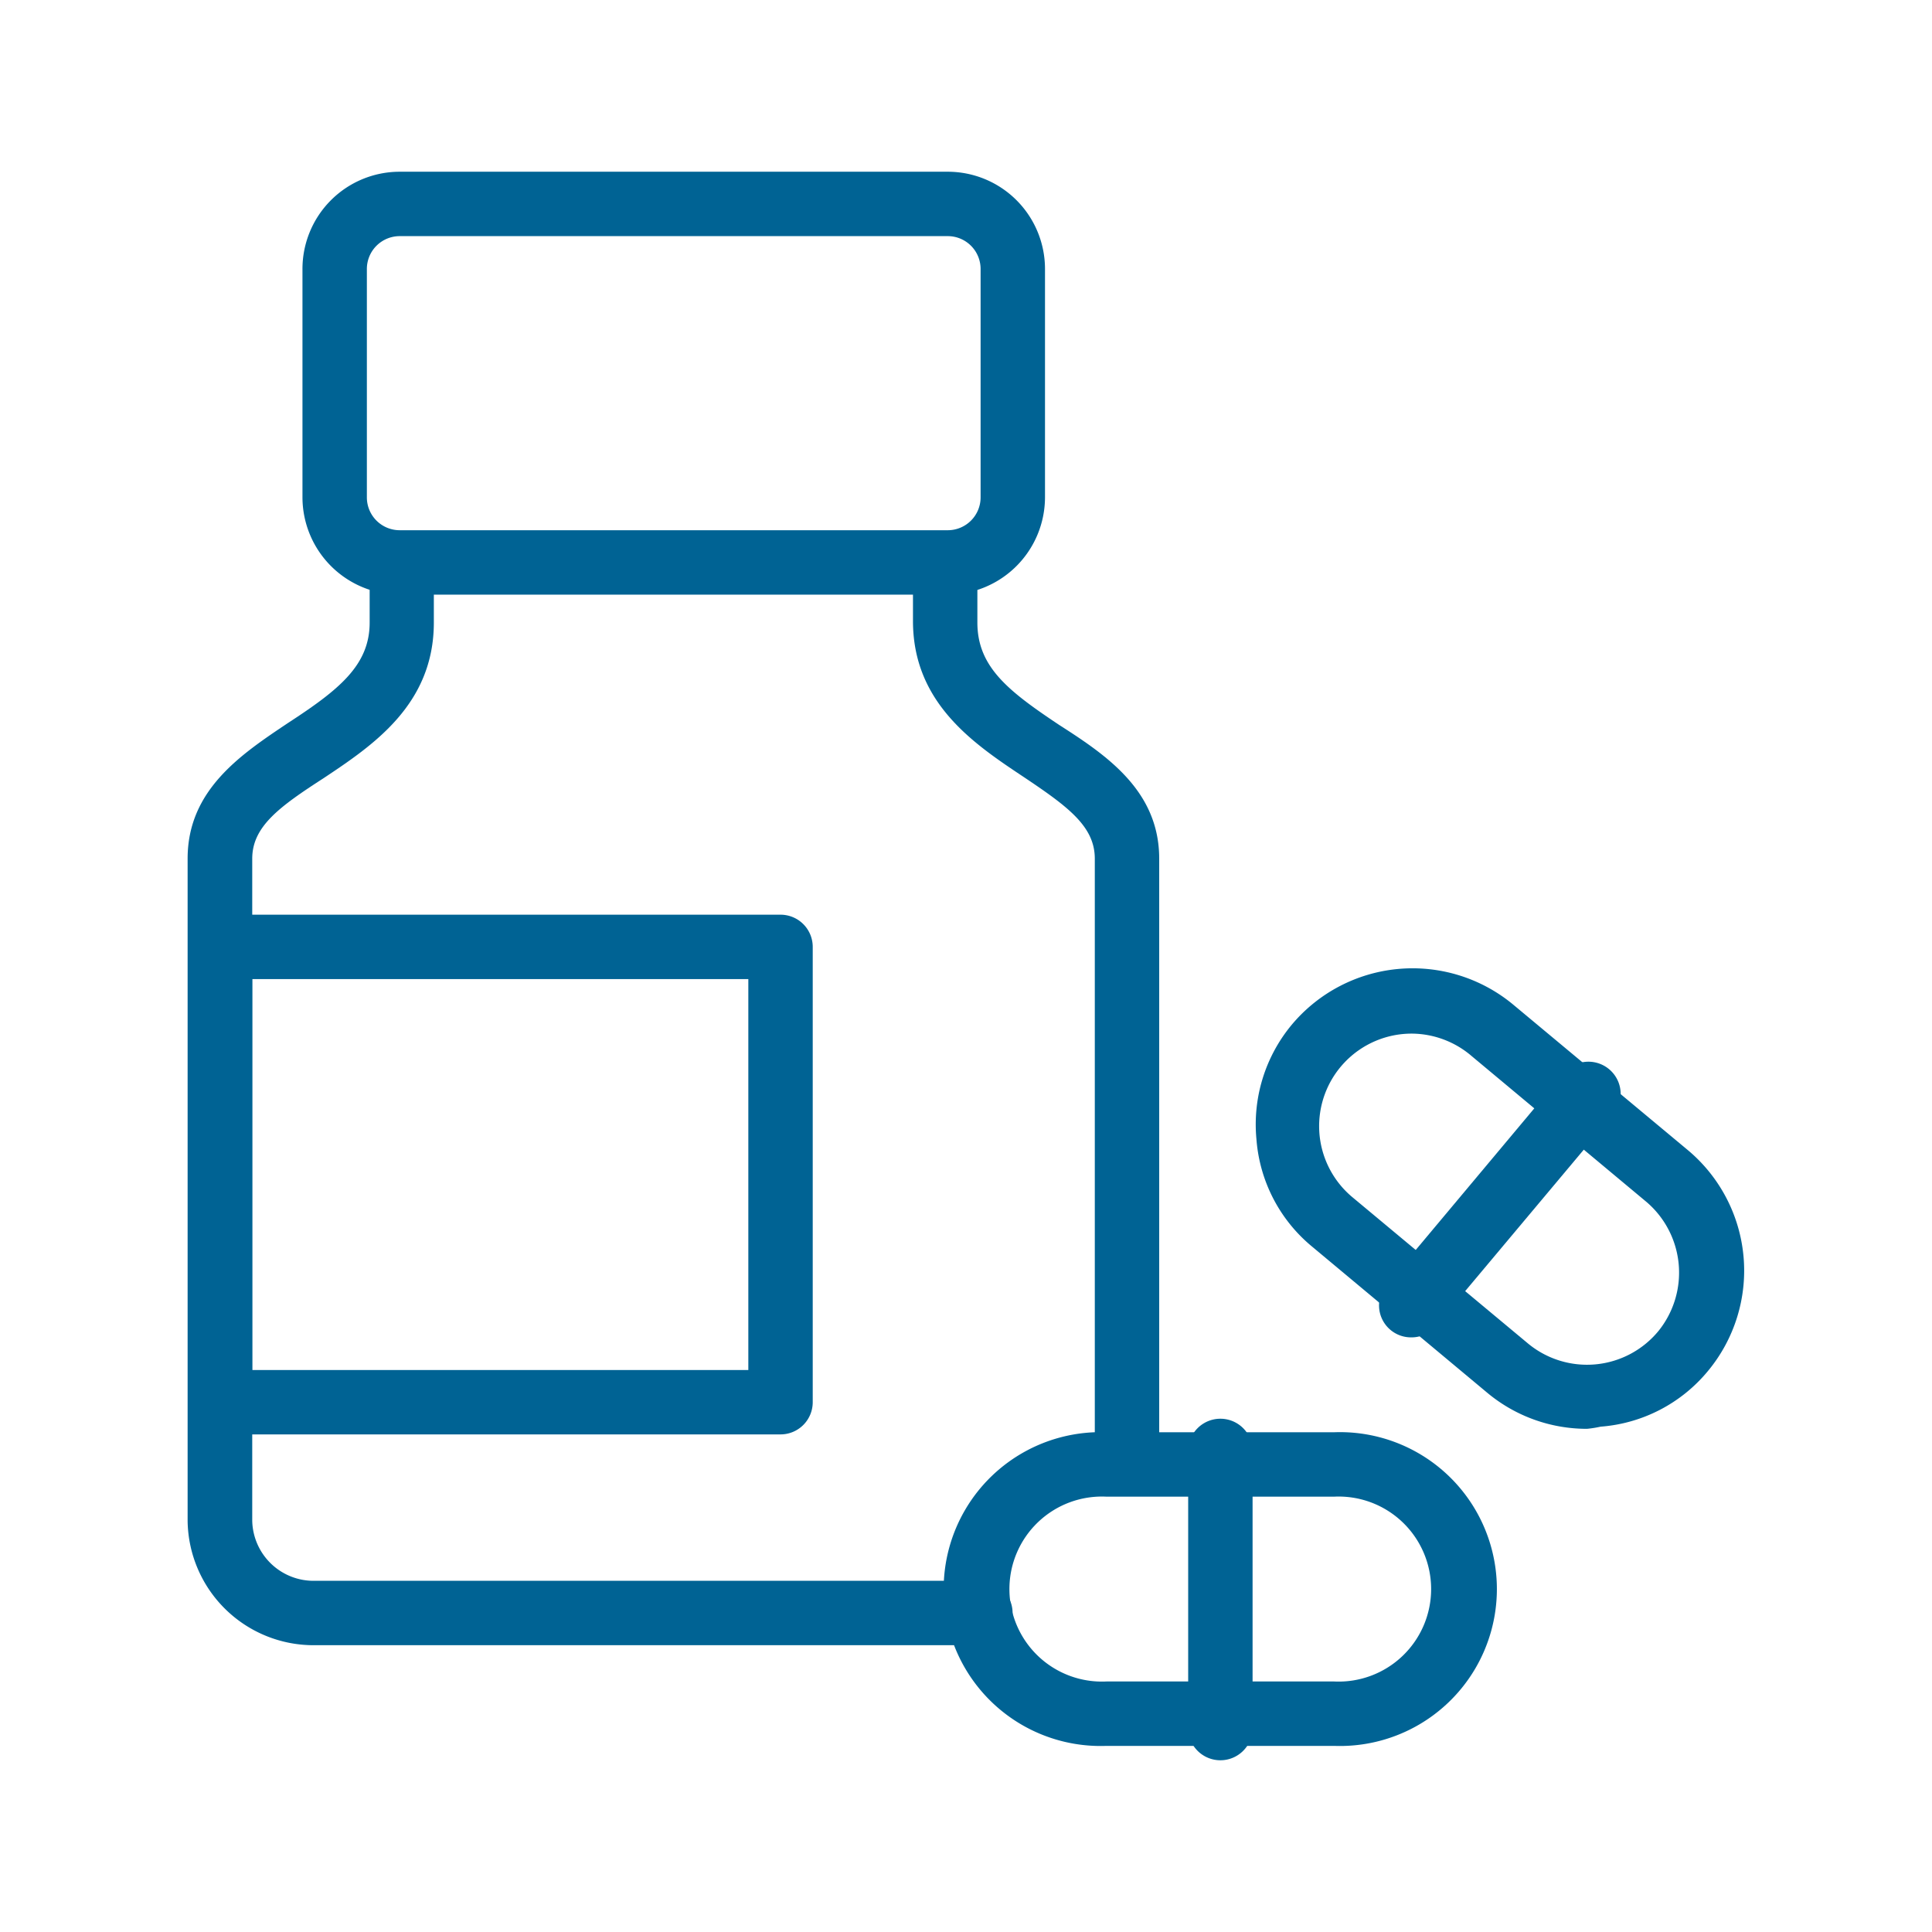
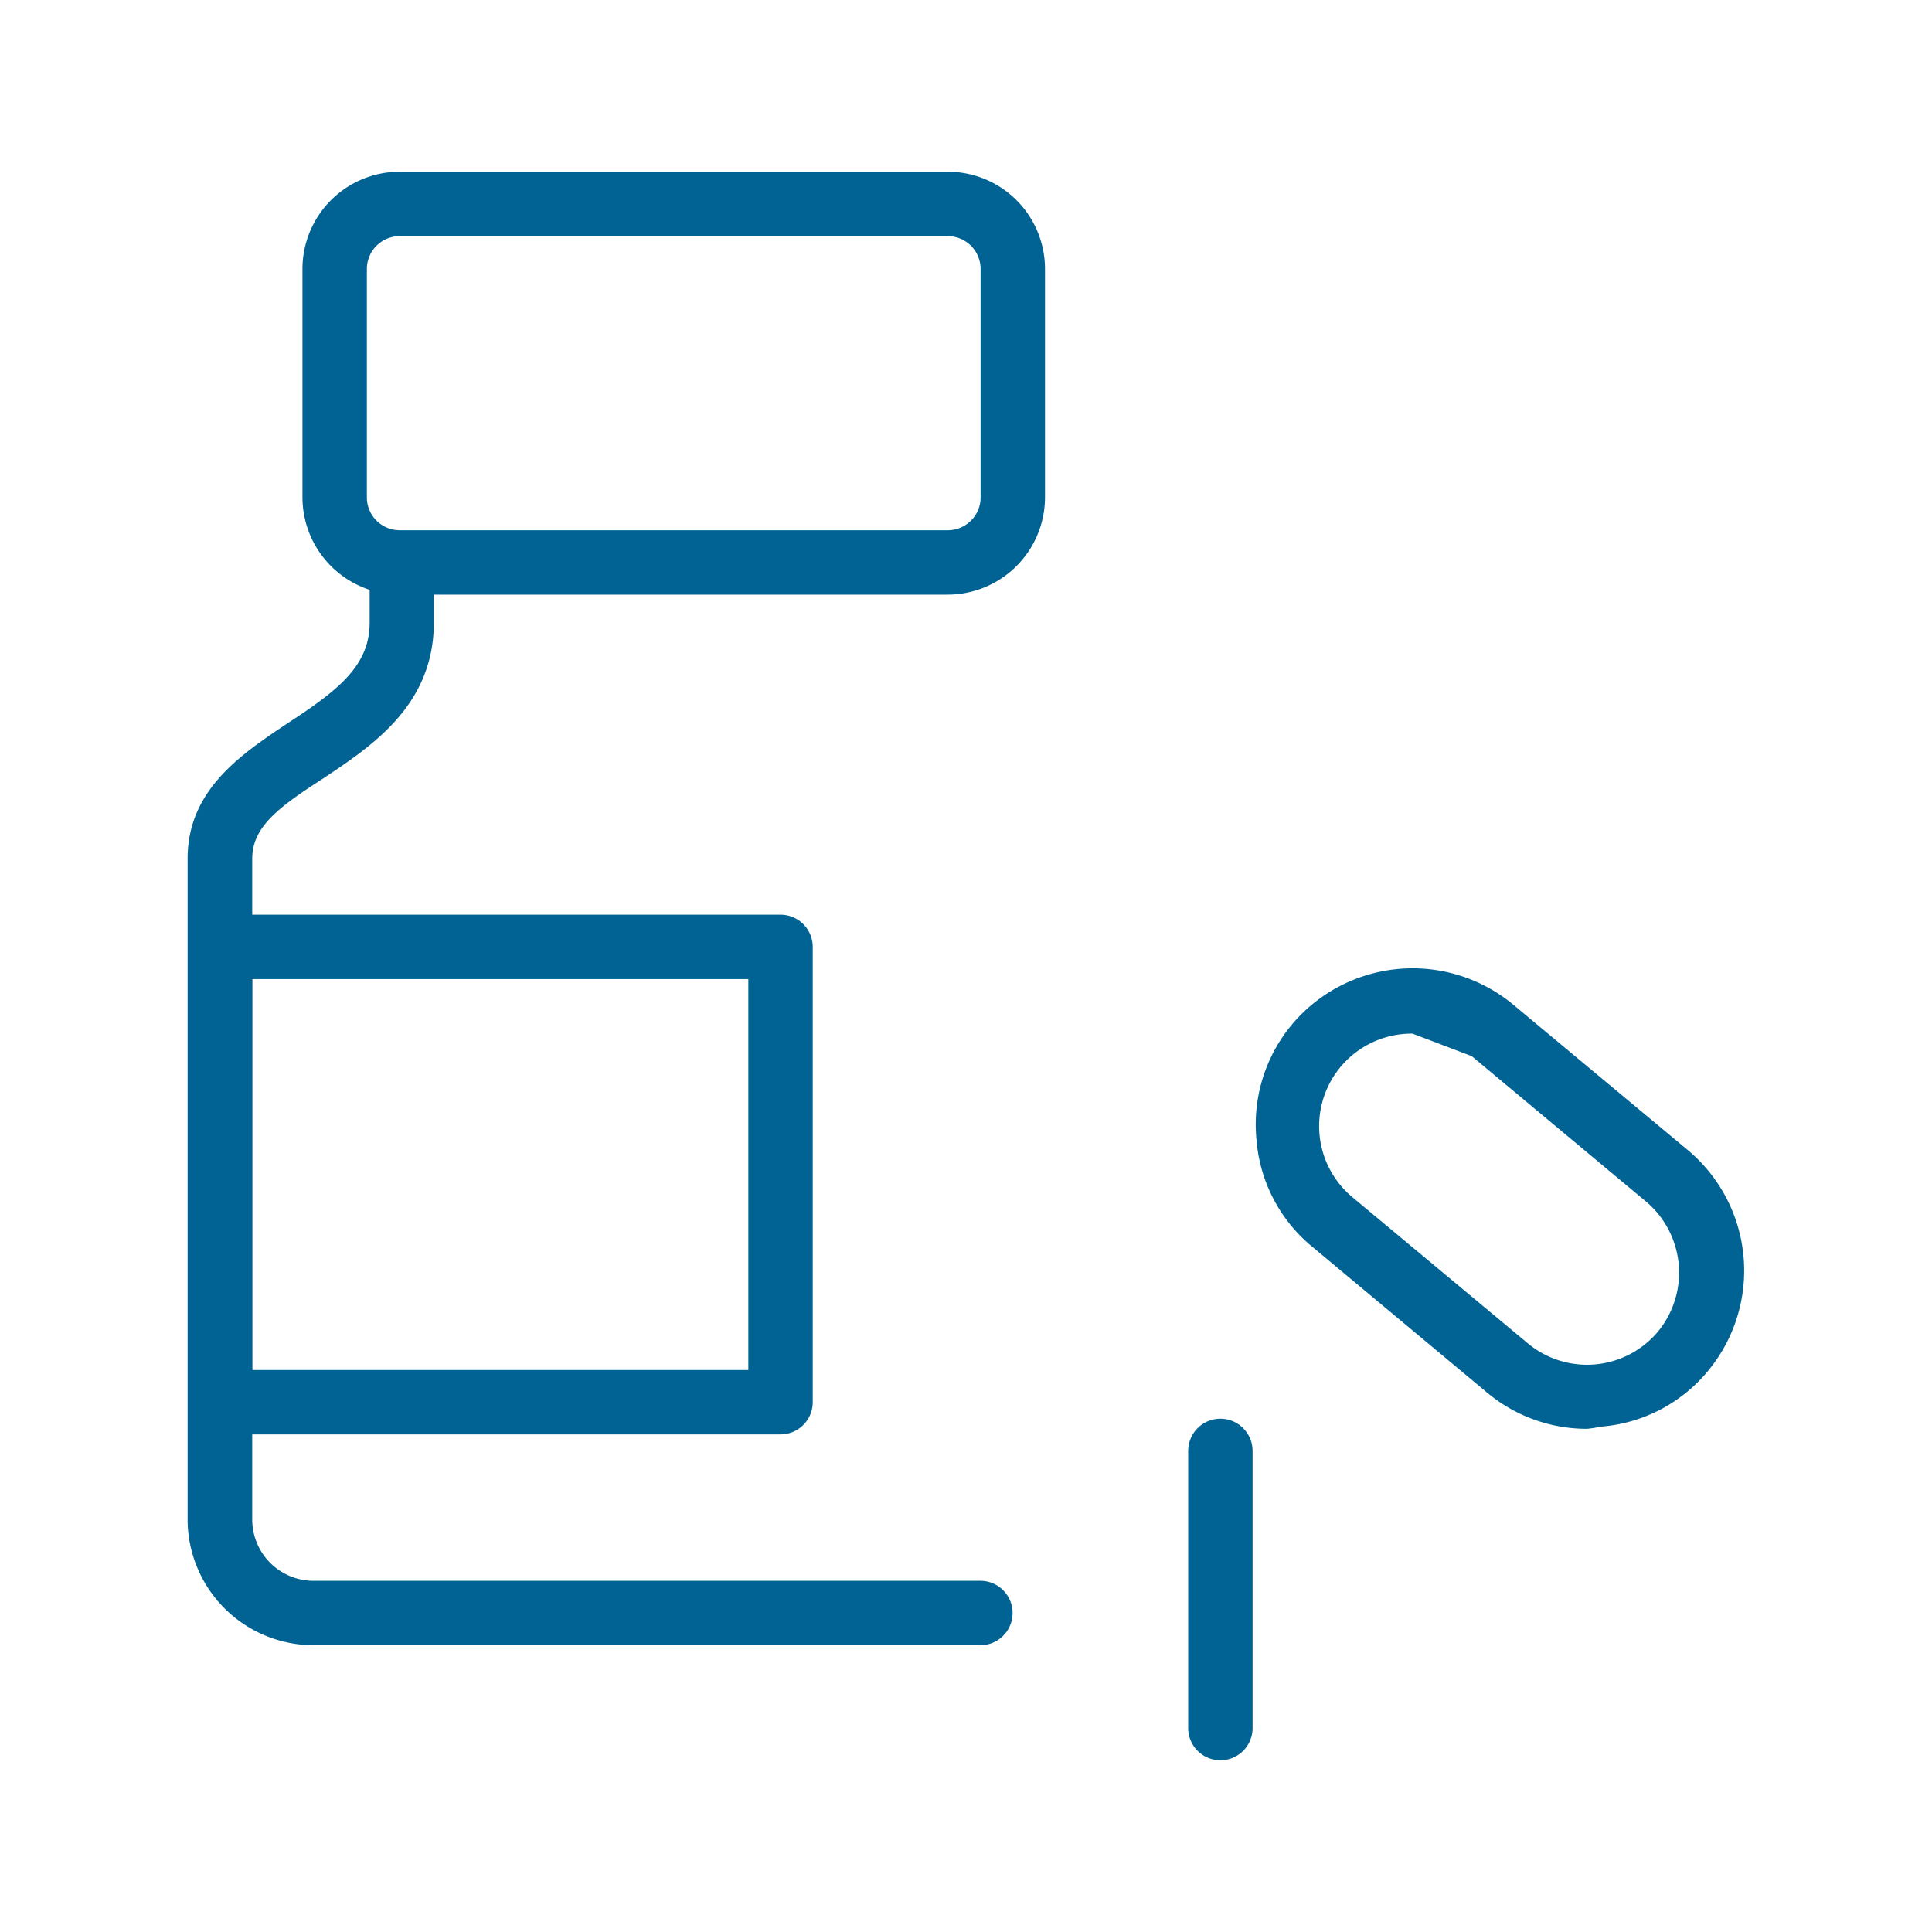
<svg xmlns="http://www.w3.org/2000/svg" id="Layer_1" data-name="Layer 1" viewBox="0 0 90 90">
  <defs>
    <style>.cls-1{fill:#006394;}</style>
  </defs>
  <path class="cls-1" d="M44.15,27.7H18.62a4.54,4.54,0,0,1-4.53-4.53V12.56A4.53,4.53,0,0,1,18.62,8H44.15a4.53,4.53,0,0,1,4.53,4.53V23.17A4.54,4.54,0,0,1,44.15,27.7ZM18.62,11a1.53,1.53,0,0,0-1.53,1.53V23.17a1.53,1.53,0,0,0,1.53,1.53H44.15a1.53,1.53,0,0,0,1.53-1.53V12.56A1.53,1.53,0,0,0,44.15,11Z" />
-   <path class="cls-1" d="M52.52,68.53A1.5,1.5,0,0,1,51,67V40c0-1.51-1.26-2.43-3.32-3.81-2.3-1.53-5.15-3.43-5.15-7.26V27.4a1.5,1.5,0,1,1,3,0V29c0,2.07,1.44,3.19,3.81,4.77C51.54,35.18,54,36.83,54,40V67A1.5,1.5,0,0,1,52.52,68.53Z" />
  <path class="cls-1" d="M45.66,76.64h-31a5.87,5.87,0,0,1-5.92-5.79V40c0-3.2,2.48-4.85,4.66-6.31C15.78,32.14,17.22,31,17.22,29V27.4a1.51,1.51,0,0,1,1.5-1.5h0a1.49,1.49,0,0,1,1.49,1.5V29c0,3.83-2.85,5.73-5.15,7.26C13,37.59,11.75,38.51,11.75,40V70.85a2.86,2.86,0,0,0,2.92,2.79h31a1.5,1.5,0,0,1,0,3Z" />
  <path class="cls-1" d="M36.36,66.82H10.25a1.5,1.5,0,0,1-1.5-1.5V44.11a1.5,1.5,0,0,1,1.5-1.5H36.36a1.5,1.5,0,0,1,1.5,1.5V65.32A1.5,1.5,0,0,1,36.36,66.82Zm-24.61-3H34.86V45.61H11.75Z" />
-   <path class="cls-1" d="M73.93,66.56a7.24,7.24,0,0,1-4.66-1.69l-8.15-6.8a7.18,7.18,0,0,1-2.59-5,7.26,7.26,0,0,1,1.65-5.34,7.34,7.34,0,0,1,10.3-.94h0l8.15,6.79a7.32,7.32,0,0,1,.93,10.29,7.18,7.18,0,0,1-5,2.59A5.27,5.27,0,0,1,73.93,66.56ZM65.8,48.15A4.31,4.31,0,0,0,63,55.77l8.15,6.79A4.31,4.31,0,0,0,77.26,62,4.33,4.33,0,0,0,76.71,56l-8.15-6.8A4.32,4.32,0,0,0,65.8,48.15Z" />
-   <path class="cls-1" d="M65.75,62.3a1.49,1.49,0,0,1-1.15-2.46L72.84,50a1.5,1.5,0,0,1,2.31,1.92L66.9,61.76A1.48,1.48,0,0,1,65.75,62.3Z" />
-   <path class="cls-1" d="M62.15,81.33H51.54a7.31,7.31,0,1,1,0-14.61H62.15a7.31,7.31,0,1,1,0,14.61Zm0-11.61H51.54a4.31,4.31,0,1,0,0,8.61H62.15a4.31,4.31,0,1,0,0-8.61Z" />
+   <path class="cls-1" d="M73.93,66.56a7.24,7.24,0,0,1-4.66-1.69l-8.15-6.8a7.18,7.18,0,0,1-2.59-5,7.26,7.26,0,0,1,1.65-5.34,7.34,7.34,0,0,1,10.3-.94h0l8.15,6.79a7.32,7.32,0,0,1,.93,10.29,7.18,7.18,0,0,1-5,2.59A5.27,5.27,0,0,1,73.93,66.56ZM65.8,48.15A4.31,4.31,0,0,0,63,55.77l8.15,6.79A4.31,4.31,0,0,0,77.26,62,4.33,4.33,0,0,0,76.71,56l-8.15-6.8Z" />
  <path class="cls-1" d="M56.85,82a1.5,1.5,0,0,1-1.5-1.5V67.59a1.5,1.5,0,0,1,3,0V80.47A1.5,1.5,0,0,1,56.85,82Z" />
</svg>